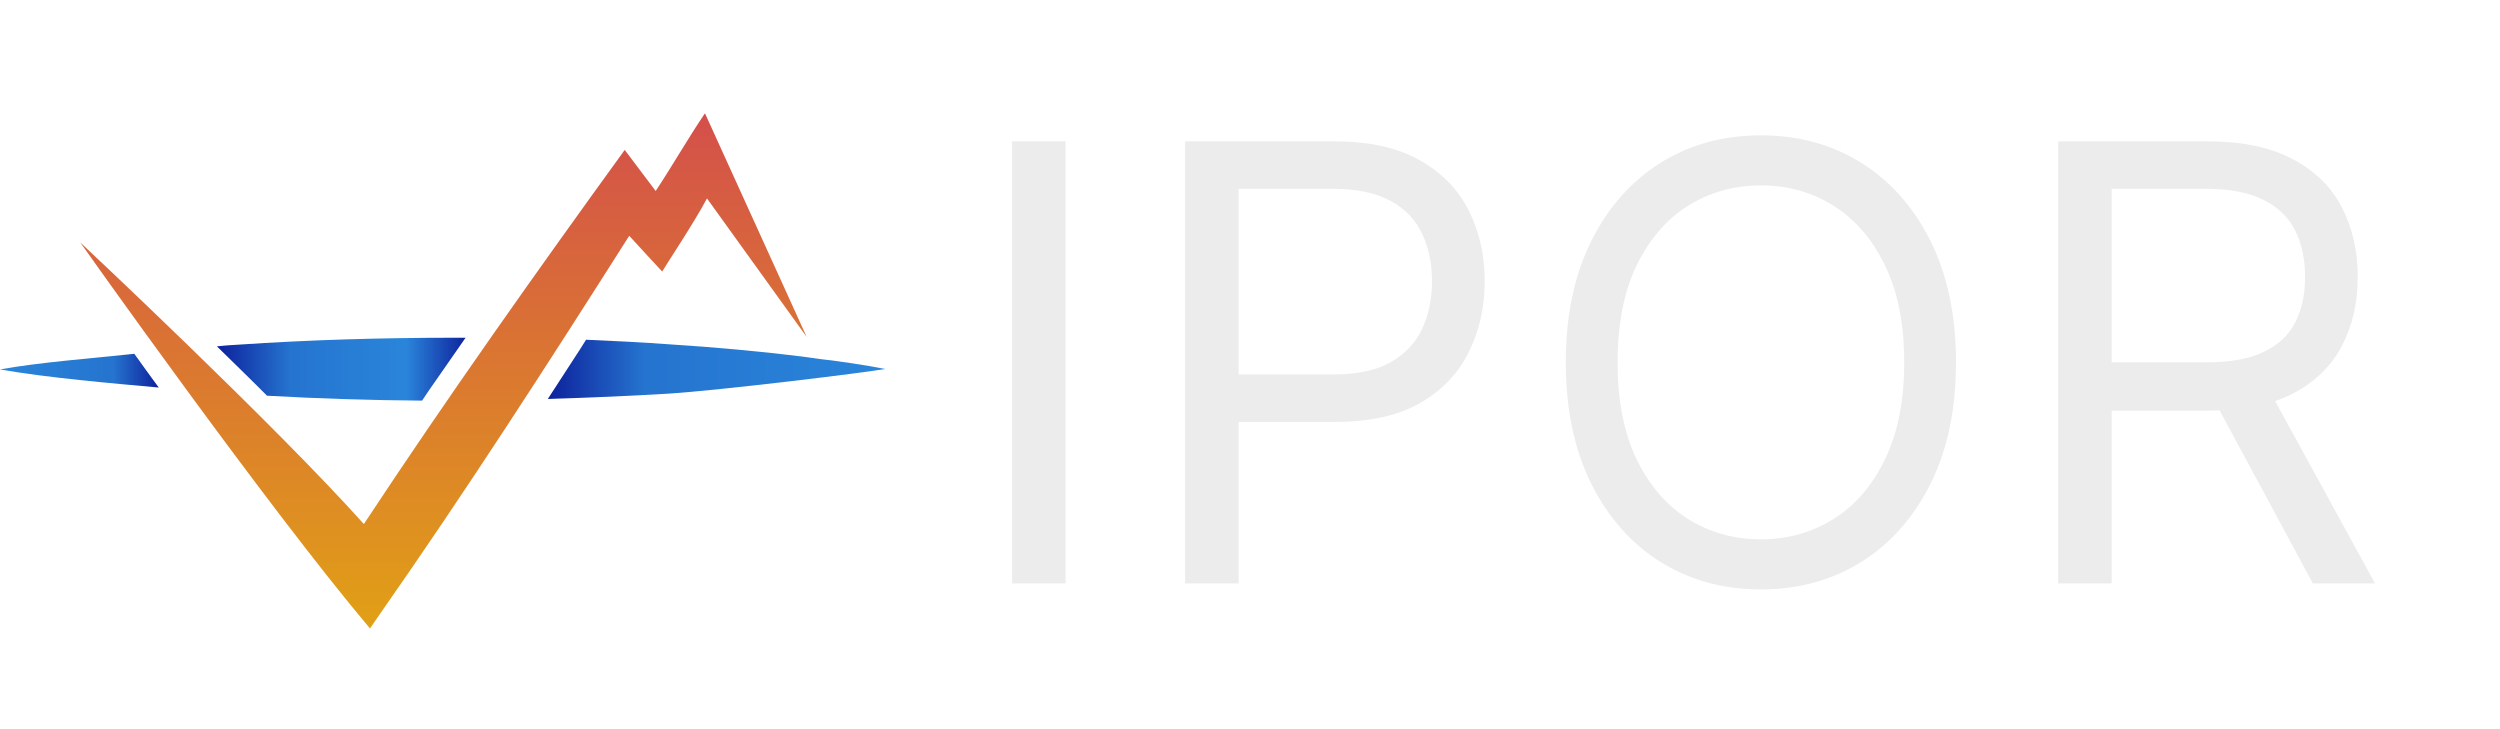
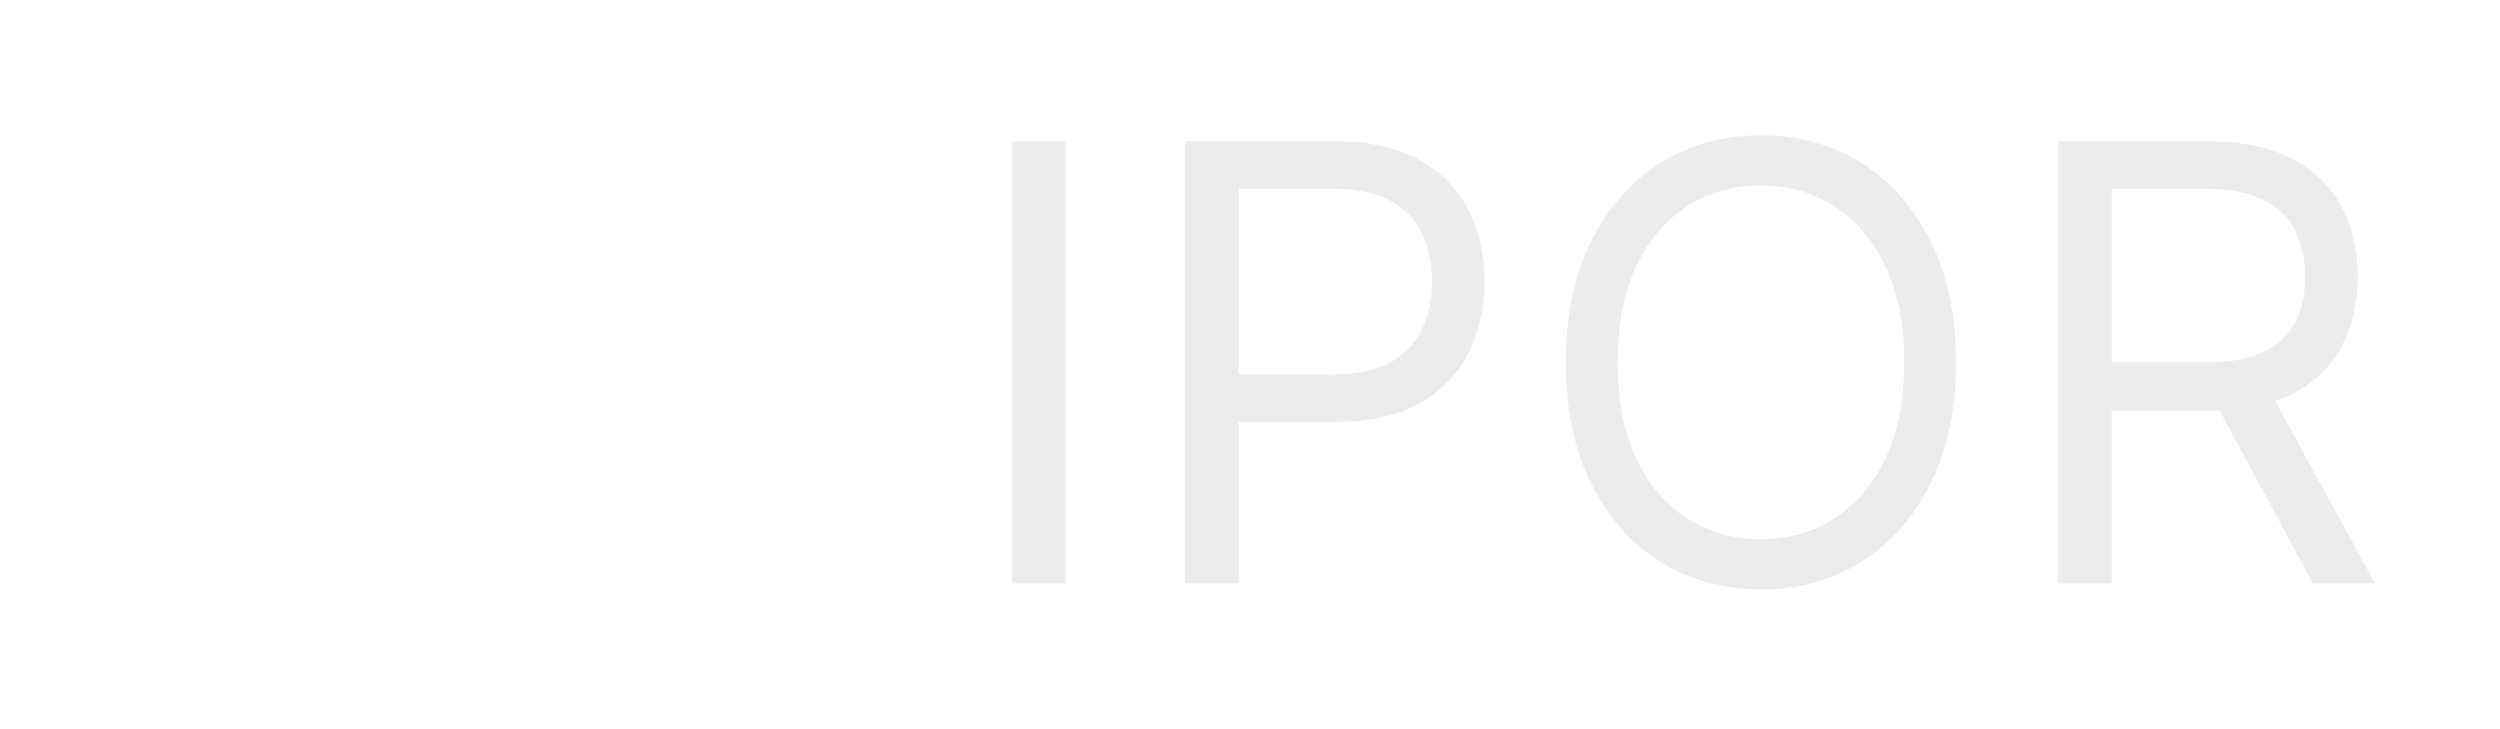
<svg xmlns="http://www.w3.org/2000/svg" fill="none" viewBox="0 0 120 35">
-   <path d="m39.385 17.238-.703-.1c-2.188-.276-4.396-.474-6.585-.613-1.329-.1-2.657-.159-3.966-.218-.099.159-.216.335-.312.494-.507.789-1.017 1.559-1.524 2.349 1.934-.059 3.87-.139 5.802-.256 2.482-.159 9.417-1.006 10.393-1.184-1.035-.197-2.071-.355-3.106-.474l.001.001Z" fill="url(#a)" />
-   <path d="M33.837 5.439c-.839 1.242-1.544 2.487-2.364 3.729-.489-.651-1.329-1.757-1.486-1.972C25.71 13.097 21.488 19.057 17.465 25.154 13.188 20.376 3.85 11.635 3.85 11.635S12.797 24.285 17.759 30.166l.489-.71c4.141-5.919 8.068-12.018 11.955-18.137.528.571 1.408 1.539 1.582 1.716.079-.159 1.562-2.388 2.15-3.511l4.787 6.652s-3.144-6.908-4.883-10.736l-.002-.002Z" fill="url(#b)" />
-   <path d="M21.8 16.211c-3.458 0-6.935.1-10.393.335-.332.02-.664.038-.996.079.781.768 1.602 1.559 2.404 2.369 2.482.139 4.962.218 7.444.236.116-.159.216-.335.332-.494l1.757-2.525h-.548Z" fill="url(#c)" />
-   <path d="M6.448 16.982c-1.818.197-4.63.415-6.448.75 2.209.395 5.411.671 7.619.869-.411-.553-.801-1.104-1.172-1.619h.001Z" fill="url(#d)" />
  <path d="M98.792 28.002V6.785h7.169c1.658 0 3.018.283 4.082.849 1.063.559 1.851 1.329 2.362 2.31.511.981.766 2.096.766 3.346 0 1.25-.255 2.358-.766 3.325-.511.967-1.295 1.727-2.352 2.279-1.057.546-2.407.818-4.051.818h-5.801v-2.321h5.719c1.132 0 2.044-.166 2.734-.497.698-.332 1.202-.801 1.513-1.409.318-.615.477-1.347.477-2.196 0-.849-.159-1.592-.477-2.227-.318-.635-.825-1.126-1.523-1.471-.697-.352-1.619-.528-2.766-.528h-4.517V28.002h-2.569Zm9.987-9.531L114 28.002h-2.983l-5.139-9.531h2.901Zm-14.891-1.077c0 2.238-.404 4.171-1.212 5.801-.808 1.63-1.917 2.887-3.325 3.771-1.409.884-3.018 1.326-4.828 1.326-1.81 0-3.419-.442-4.828-1.326-1.409-.884-2.517-2.141-3.325-3.771-.808-1.63-1.212-3.564-1.212-5.801 0-2.238.404-4.171 1.212-5.801.808-1.63 1.917-2.887 3.325-3.771 1.409-.884 3.018-1.326 4.828-1.326 1.81 0 3.419.442 4.828 1.326 1.409.884 2.517 2.141 3.325 3.771.808 1.63 1.212 3.564 1.212 5.801Zm-2.486 0c0-1.837-.307-3.388-.922-4.651-.608-1.264-1.433-2.22-2.476-2.87-1.036-.649-2.196-.974-3.481-.974-1.285 0-2.448.325-3.491.974-1.036.649-1.861 1.606-2.476 2.87-.608 1.264-.912 2.814-.912 4.651 0 1.837.304 3.388.912 4.651.615 1.264 1.44 2.22 2.476 2.869 1.043.649 2.207.974 3.491.974 1.285 0 2.445-.325 3.481-.974 1.043-.649 1.868-1.606 2.476-2.869.615-1.264.922-2.814.922-4.651ZM56.885 28.002V6.785h7.169c1.665 0 3.025.3 4.082.901 1.064.594 1.851 1.399 2.362 2.414.511 1.015.767 2.148.767 3.398 0 1.25-.256 2.386-.767 3.408-.504 1.022-1.285 1.837-2.341 2.445-1.057.601-2.41.901-4.061.901h-5.138v-2.279h5.056c1.14 0 2.055-.197 2.745-.591.691-.394 1.191-.925 1.502-1.595.318-.677.476-1.44.476-2.289 0-.85-.159-1.609-.476-2.279-.311-.67-.815-1.195-1.512-1.575-.698-.387-1.623-.58-2.776-.58H59.454V28.002h-2.569ZM51.149 6.785V28.002h-2.569V6.785h2.569Z" fill="#ECECEC" />
  <defs>
    <linearGradient id="a" x1="26.296" y1="17.73" x2="42.49" y2="17.73" gradientUnits="userSpaceOnUse">
      <stop stop-color="#0D219C" />
      <stop offset=".286" stop-color="#2574CF" />
      <stop offset="1" stop-color="#2A85DA" />
    </linearGradient>
    <linearGradient id="b" x1="21.286" y1="5.439" x2="21.286" y2="30.166" gradientUnits="userSpaceOnUse">
      <stop stop-color="#D44F4B" />
      <stop offset="1" stop-color="#E1A016" />
    </linearGradient>
    <linearGradient id="c" x1="10.412" y1="17.72" x2="22.693" y2="17.72" gradientUnits="userSpaceOnUse">
      <stop stop-color="#0D219C" />
      <stop offset=".286" stop-color="#2574CF" />
      <stop offset=".74" stop-color="#2A85DA" />
      <stop offset=".959" stop-color="#102AA2" />
    </linearGradient>
    <linearGradient id="d" x1="7.619" y1="17.791" x2="0" y2="17.791" gradientUnits="userSpaceOnUse">
      <stop stop-color="#0D219C" />
      <stop offset=".286" stop-color="#2574CF" />
      <stop offset="1" stop-color="#2A85DA" />
    </linearGradient>
  </defs>
</svg>